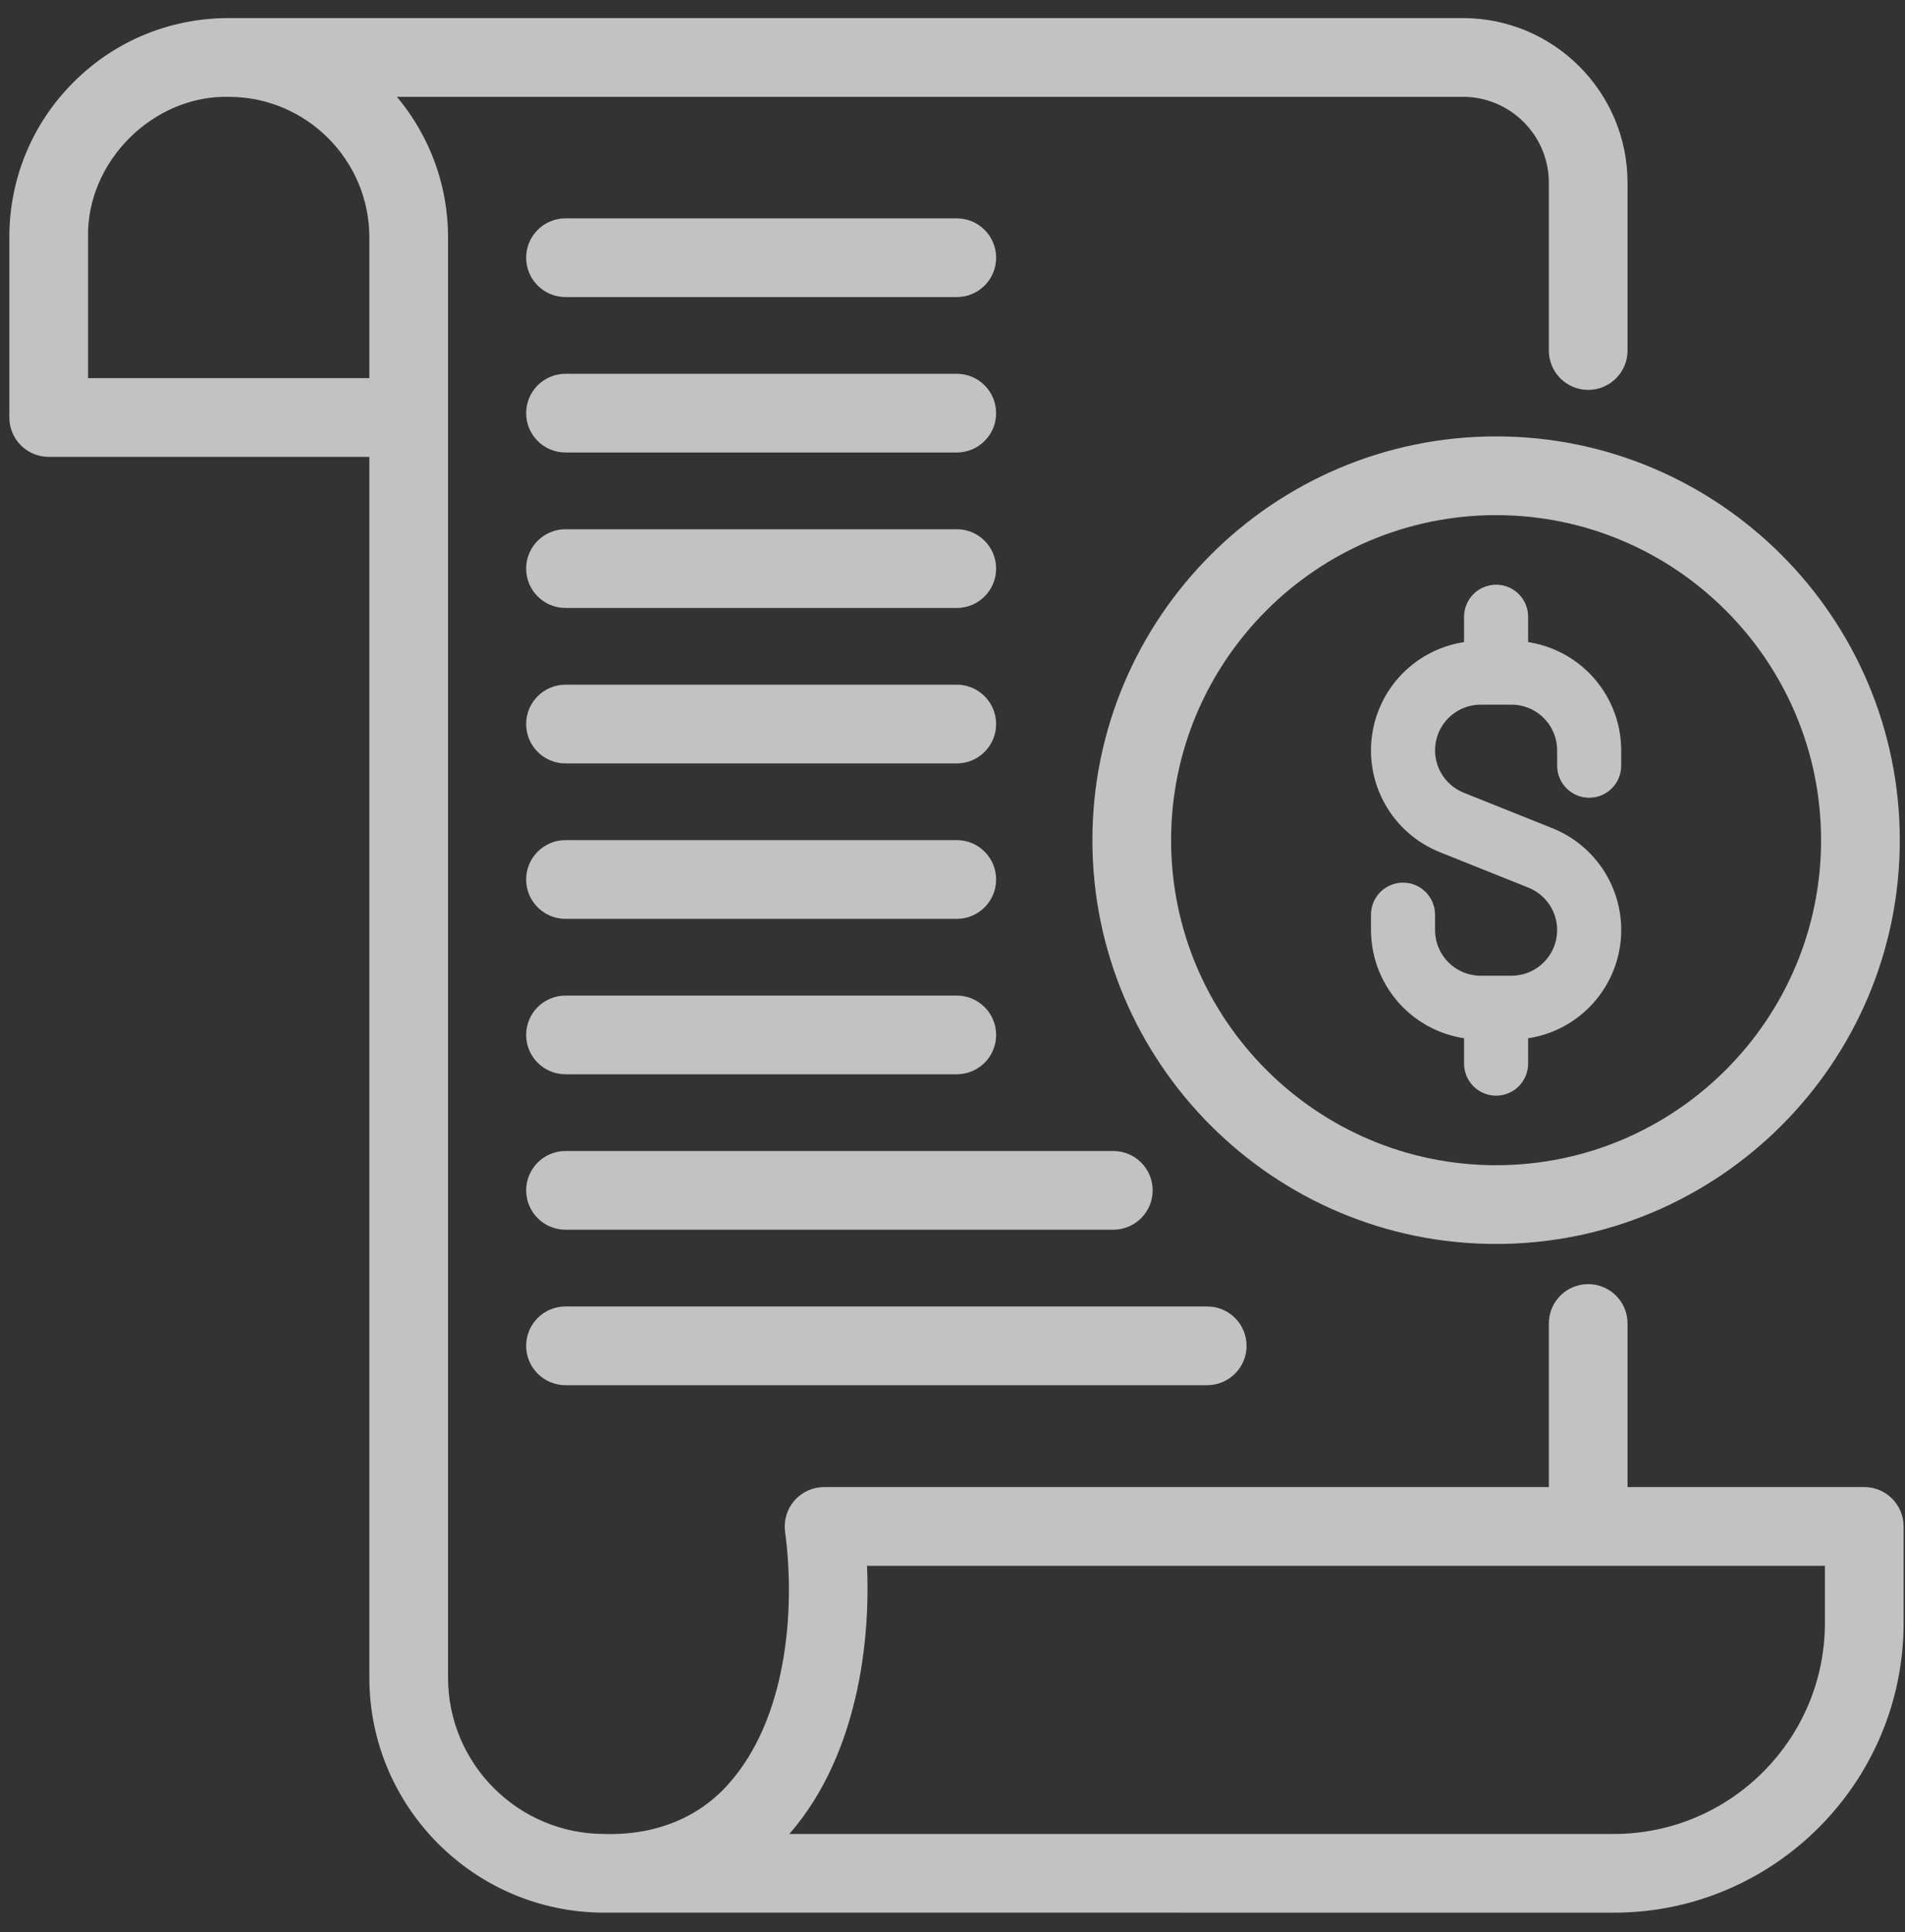
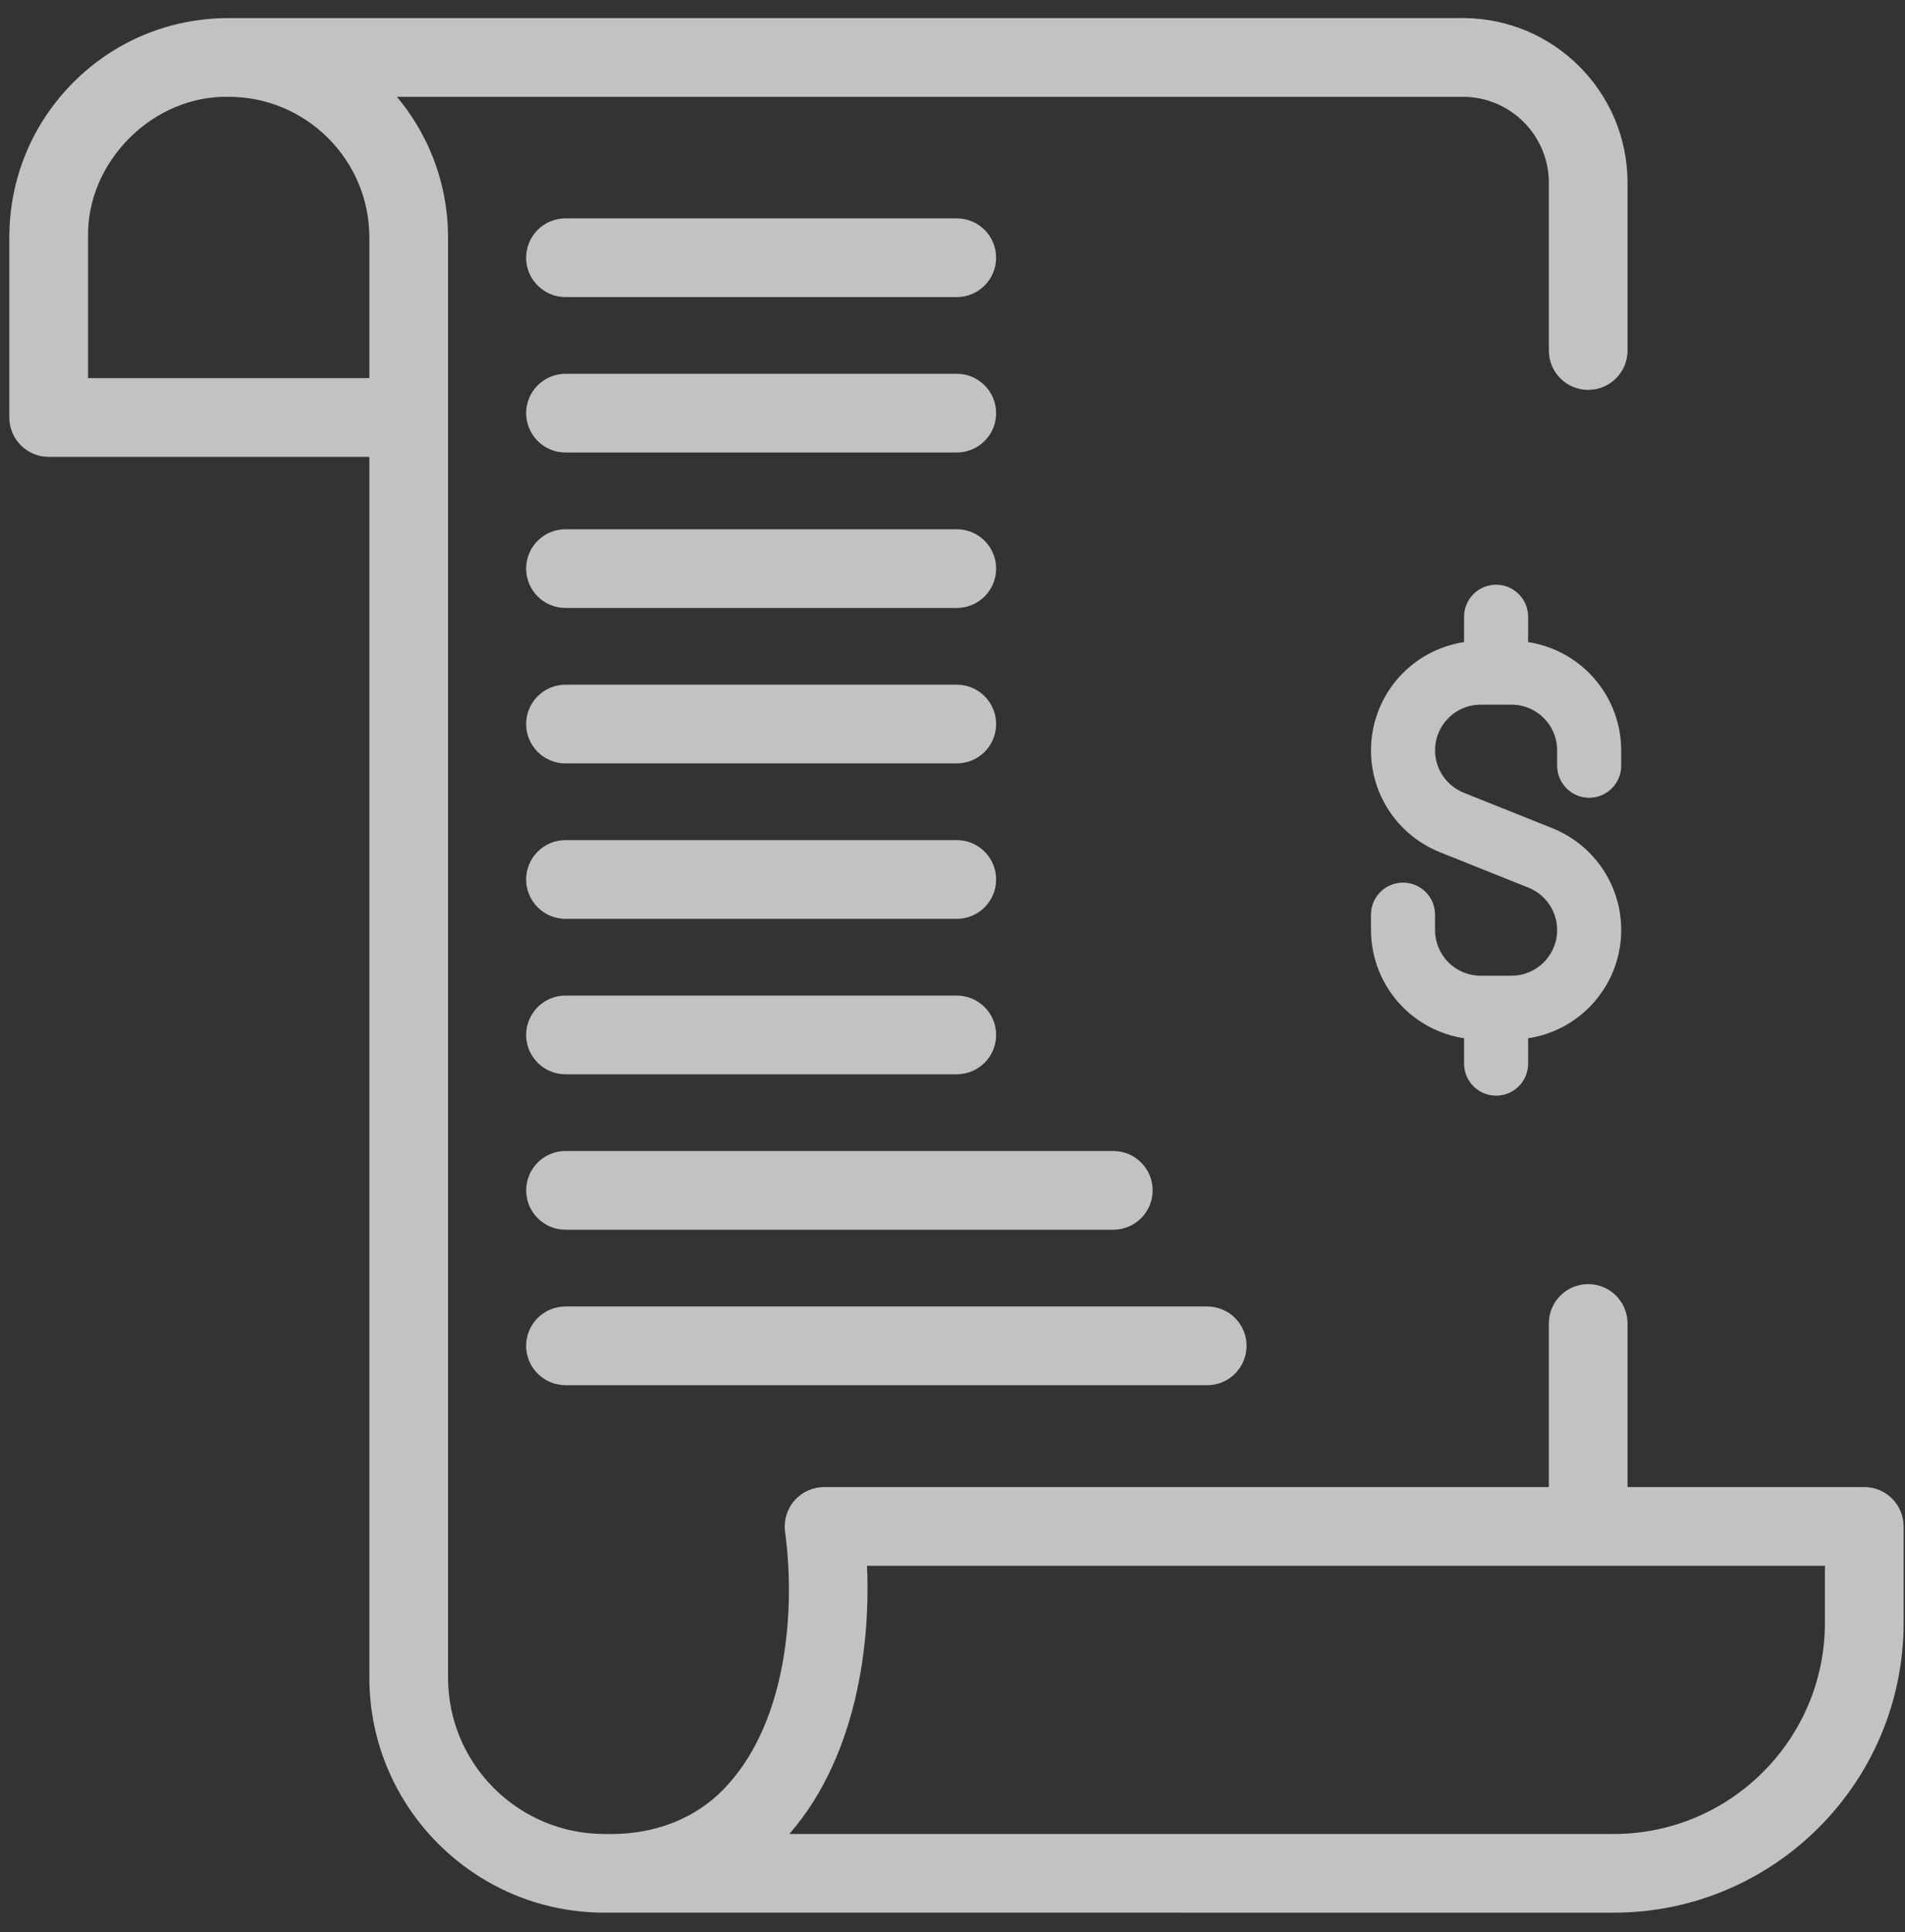
<svg xmlns="http://www.w3.org/2000/svg" width="71" height="72" viewBox="0 0 71 72" fill="none">
  <rect x="0" y="0" width="71" height="72" fill="#333333" stroke="none" />
  <g id="Group 84" opacity="0.7">
    <path id="Vector" d="M2.951 3.276C4.436 1.792 6.412 0.974 8.519 0.974H54.525C57.742 0.974 60.359 3.591 60.359 6.808V13.062C60.359 13.707 59.837 14.229 59.192 14.229C58.547 14.229 58.026 13.707 58.026 13.062V6.808C58.026 4.878 56.455 3.308 54.525 3.308H14.113C15.526 4.732 16.399 6.691 16.399 8.85V62.516C16.399 65.893 19.146 68.641 22.523 68.641C24.456 68.698 26.192 68.028 27.386 66.665C29.608 64.176 29.964 60.059 29.557 57.037C29.513 56.703 29.614 56.367 29.835 56.113C30.058 55.86 30.378 55.714 30.714 55.714H58.026V49.317C58.026 48.673 58.547 48.151 59.192 48.151C59.837 48.151 60.359 48.673 60.359 49.317V55.714H69.482C70.127 55.714 70.648 56.237 70.648 56.881V60.475C70.648 66.264 65.938 70.974 60.148 70.974C60.148 70.974 22.494 70.973 22.492 70.973C17.843 70.956 14.066 67.17 14.066 62.516V16.724H1.815C1.17 16.724 0.648 16.202 0.648 15.558V8.85C0.647 6.742 1.465 4.763 2.951 3.276ZM60.148 68.641C64.651 68.641 68.315 64.977 68.315 60.475V58.048H31.998C32.214 61.582 31.469 65.959 28.723 68.641H60.148ZM2.982 14.391H14.066V8.85C14.066 5.794 11.579 3.308 8.524 3.308C5.536 3.245 2.919 5.861 2.982 8.85V14.391Z" fill="white" stroke="white" stroke-width="0.6" />
-     <path id="Vector_2" d="M55.759 46.055C47.629 46.055 41.014 39.44 41.014 31.309C41.014 23.178 47.629 16.562 55.759 16.562C63.891 16.562 70.506 23.178 70.506 31.309C70.506 39.44 63.891 46.055 55.759 46.055ZM55.759 18.896C48.915 18.896 43.347 24.465 43.347 31.309C43.347 38.153 48.915 43.721 55.759 43.721C62.604 43.721 68.172 38.153 68.172 31.309C68.172 24.465 62.604 18.896 55.759 18.896Z" fill="white" stroke="white" stroke-width="0.6" />
    <g id="Dollar">
      <path id="Vector_3" d="M59.229 29.227C59.413 29.227 59.59 29.154 59.72 29.024C59.85 28.894 59.923 28.717 59.923 28.533V27.96C59.921 27.03 59.559 26.138 58.911 25.47C58.264 24.803 57.383 24.413 56.454 24.382V22.982C56.454 22.798 56.381 22.622 56.251 22.492C56.121 22.362 55.944 22.288 55.76 22.288C55.576 22.288 55.4 22.362 55.269 22.492C55.139 22.622 55.066 22.798 55.066 22.982V24.382C54.243 24.409 53.454 24.717 52.832 25.257C52.21 25.796 51.793 26.534 51.651 27.345C51.508 28.156 51.65 28.991 52.051 29.71C52.452 30.429 53.089 30.988 53.854 31.293L57.151 32.613C57.626 32.803 58.02 33.153 58.266 33.602C58.511 34.051 58.592 34.571 58.496 35.074C58.399 35.576 58.13 36.029 57.736 36.355C57.341 36.681 56.845 36.859 56.333 36.86H55.187C54.603 36.859 54.043 36.627 53.63 36.214C53.218 35.801 52.985 35.241 52.985 34.657V34.084C52.985 33.9 52.911 33.724 52.781 33.593C52.651 33.463 52.475 33.39 52.291 33.39C52.107 33.39 51.93 33.463 51.8 33.593C51.67 33.724 51.597 33.9 51.597 34.084V34.657C51.599 35.587 51.962 36.48 52.609 37.147C53.256 37.814 54.137 38.205 55.066 38.235V39.635C55.066 39.819 55.139 39.995 55.269 40.126C55.4 40.256 55.576 40.329 55.76 40.329C55.944 40.329 56.121 40.256 56.251 40.126C56.381 39.995 56.454 39.819 56.454 39.635V38.235C57.277 38.209 58.066 37.9 58.688 37.361C59.31 36.821 59.727 36.084 59.87 35.273C60.012 34.462 59.87 33.626 59.469 32.907C59.068 32.188 58.431 31.629 57.666 31.324L54.369 30.005C53.894 29.814 53.5 29.465 53.254 29.016C53.009 28.567 52.928 28.046 53.025 27.544C53.121 27.041 53.39 26.588 53.785 26.262C54.179 25.936 54.675 25.758 55.187 25.758H56.333C56.917 25.758 57.477 25.991 57.89 26.404C58.303 26.816 58.535 27.376 58.535 27.96V28.533C58.535 28.717 58.609 28.894 58.739 29.024C58.869 29.154 59.045 29.227 59.229 29.227Z" fill="white" stroke="white" />
    </g>
    <path id="Vector_4" d="M35.66 10.77H21.077C20.432 10.77 19.91 10.248 19.91 9.603C19.91 8.959 20.432 8.437 21.077 8.437H35.66C36.304 8.437 36.826 8.959 36.826 9.603C36.826 10.248 36.304 10.77 35.66 10.77Z" fill="white" stroke="white" stroke-width="0.6" />
    <path id="Vector_5" d="M35.66 16.562H21.077C20.432 16.562 19.91 16.04 19.91 15.396C19.91 14.752 20.432 14.229 21.077 14.229H35.66C36.304 14.229 36.826 14.752 36.826 15.396C36.826 16.04 36.304 16.562 35.66 16.562Z" fill="white" stroke="white" stroke-width="0.6" />
    <path id="Vector_6" d="M35.66 22.355H21.077C20.432 22.355 19.91 21.833 19.91 21.188C19.91 20.544 20.432 20.022 21.077 20.022H35.66C36.304 20.022 36.826 20.544 36.826 21.188C36.826 21.833 36.304 22.355 35.66 22.355Z" fill="white" stroke="white" stroke-width="0.6" />
    <path id="Vector_7" d="M35.66 28.148H21.077C20.432 28.148 19.91 27.625 19.91 26.981C19.91 26.337 20.432 25.814 21.077 25.814H35.66C36.304 25.814 36.826 26.337 36.826 26.981C36.826 27.625 36.304 28.148 35.66 28.148Z" fill="white" stroke="white" stroke-width="0.6" />
    <path id="Vector_8" d="M35.66 33.94H21.077C20.432 33.94 19.91 33.417 19.91 32.773C19.91 32.129 20.432 31.606 21.077 31.606H35.66C36.304 31.606 36.826 32.129 36.826 32.773C36.826 33.417 36.304 33.94 35.66 33.94Z" fill="white" stroke="white" stroke-width="0.6" />
    <path id="Vector_9" d="M35.66 39.732H21.077C20.432 39.732 19.91 39.21 19.91 38.565C19.91 37.921 20.432 37.399 21.077 37.399H35.66C36.304 37.399 36.826 37.921 36.826 38.565C36.826 39.21 36.304 39.732 35.66 39.732Z" fill="white" stroke="white" stroke-width="0.6" />
    <path id="Vector_10" d="M42.66 44.358C42.66 45.002 42.138 45.524 41.493 45.524H21.077C20.432 45.524 19.911 45.002 19.911 44.358C19.911 43.713 20.432 43.191 21.077 43.191H41.493C42.138 43.191 42.66 43.713 42.66 44.358Z" fill="white" stroke="white" stroke-width="0.6" />
    <path id="Vector_11" d="M21.077 48.984H44.993C45.638 48.984 46.16 49.506 46.16 50.15C46.16 50.795 45.638 51.317 44.993 51.317H21.077C20.432 51.317 19.91 50.795 19.91 50.15C19.91 49.506 20.432 48.984 21.077 48.984Z" fill="white" stroke="white" stroke-width="0.6" />
  </g>
</svg>